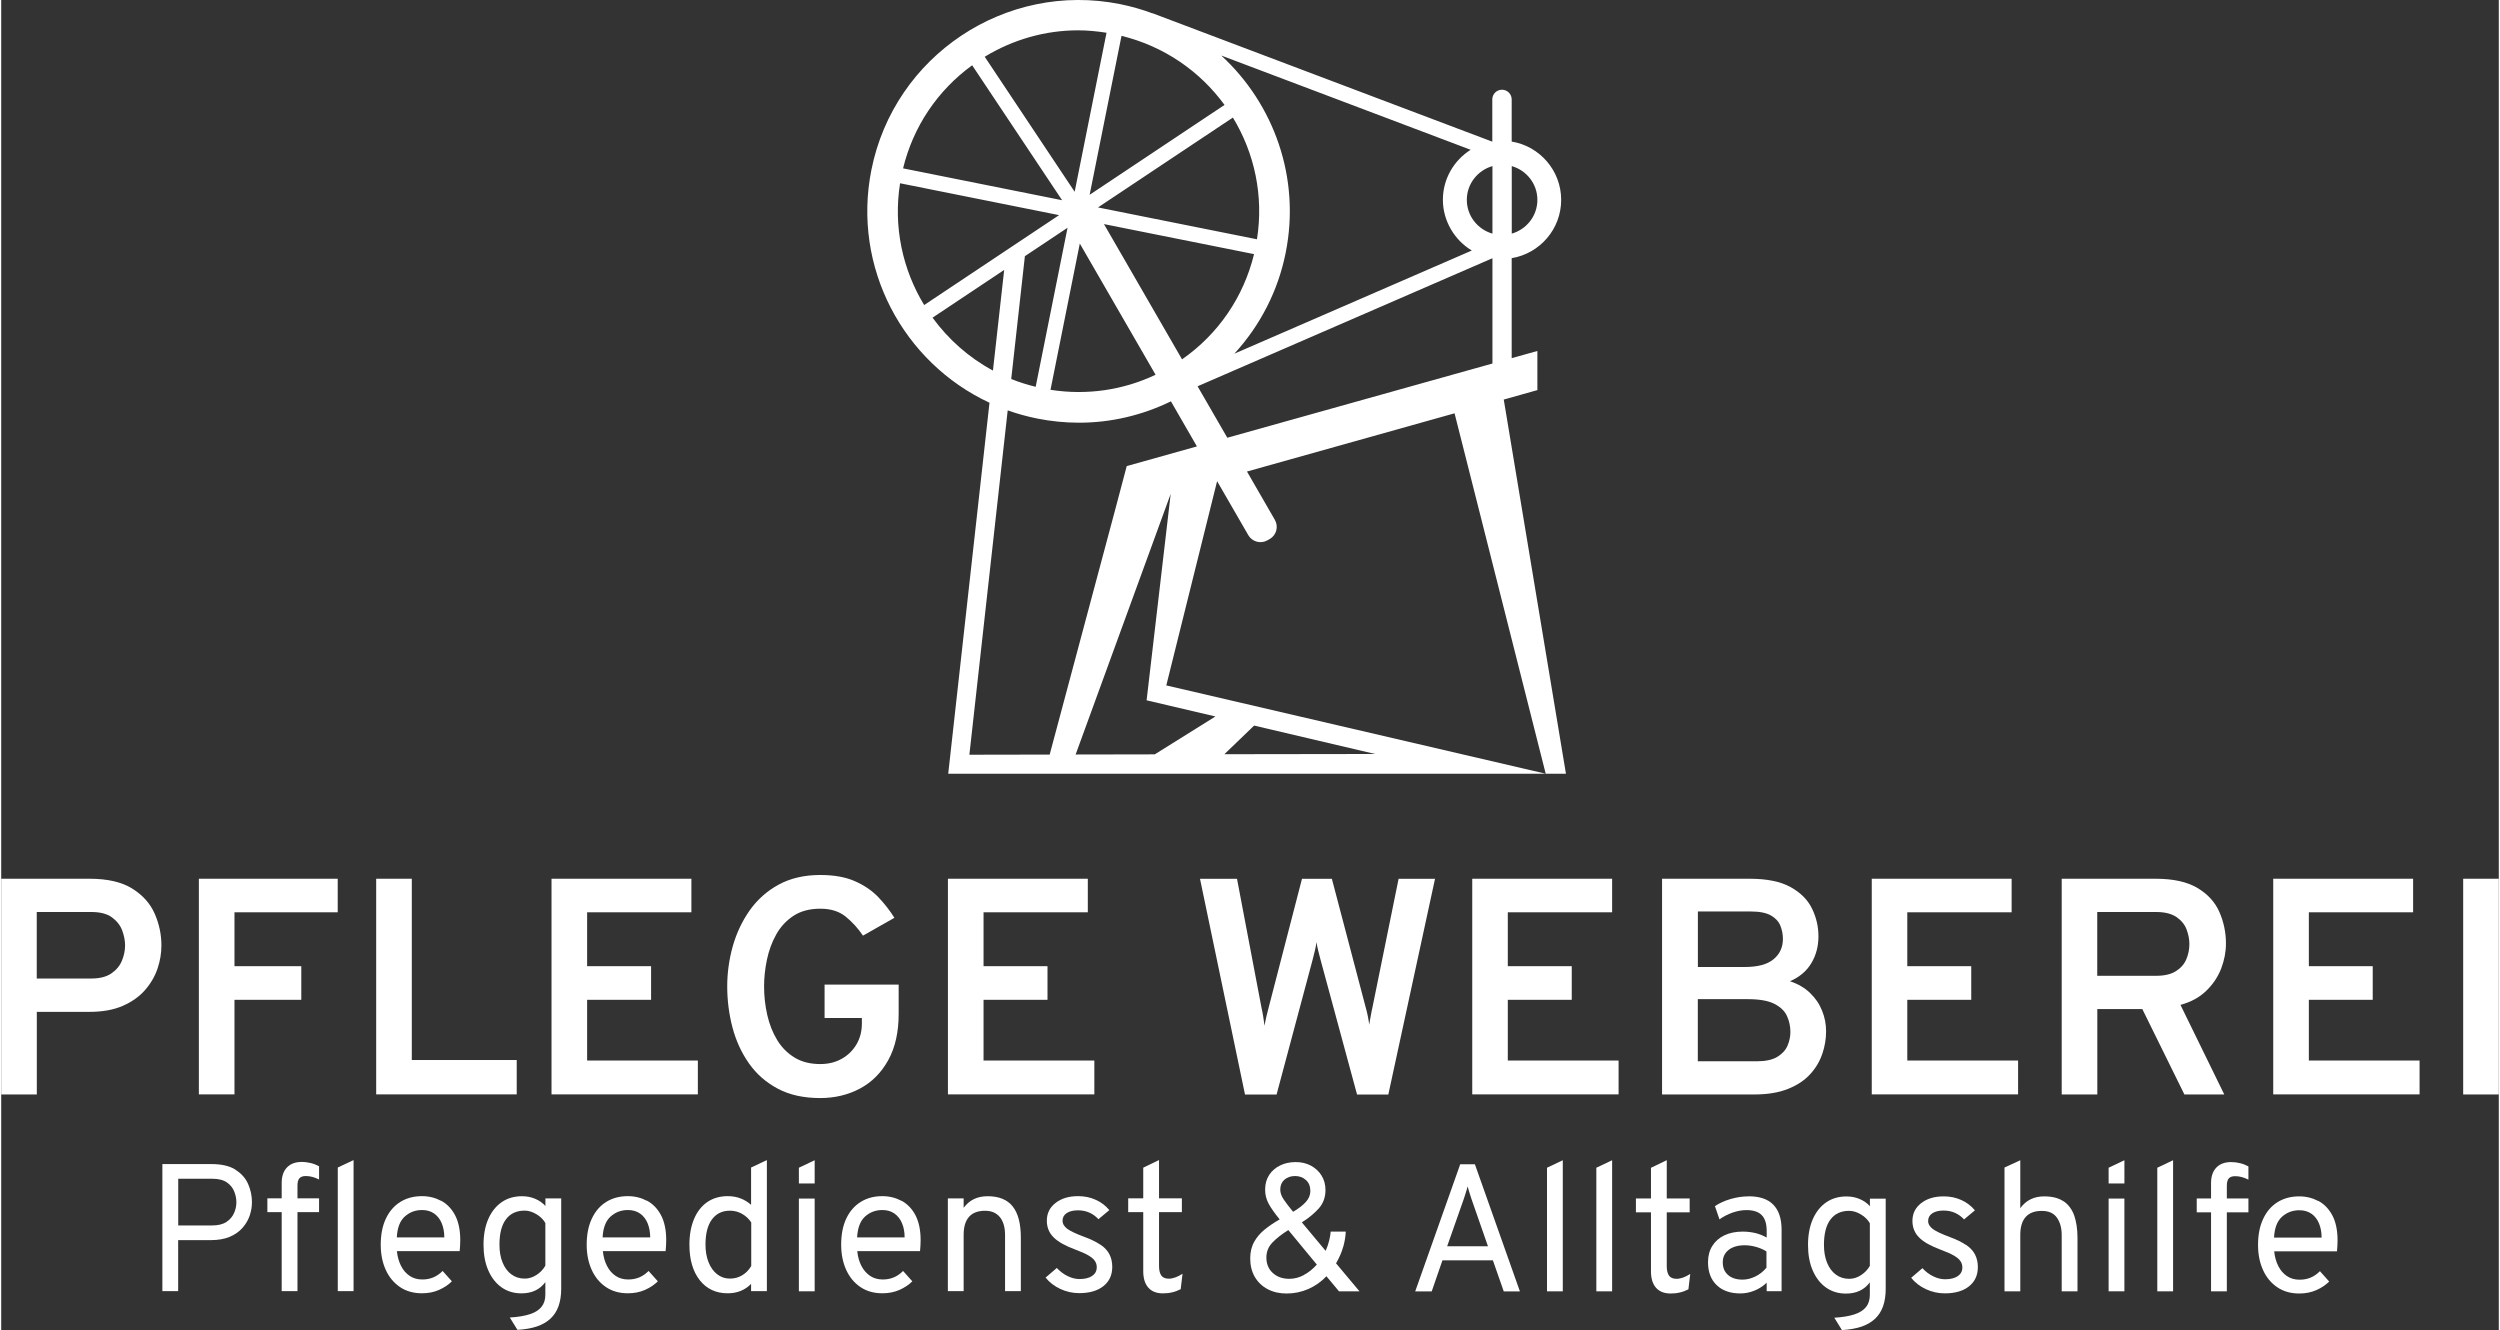
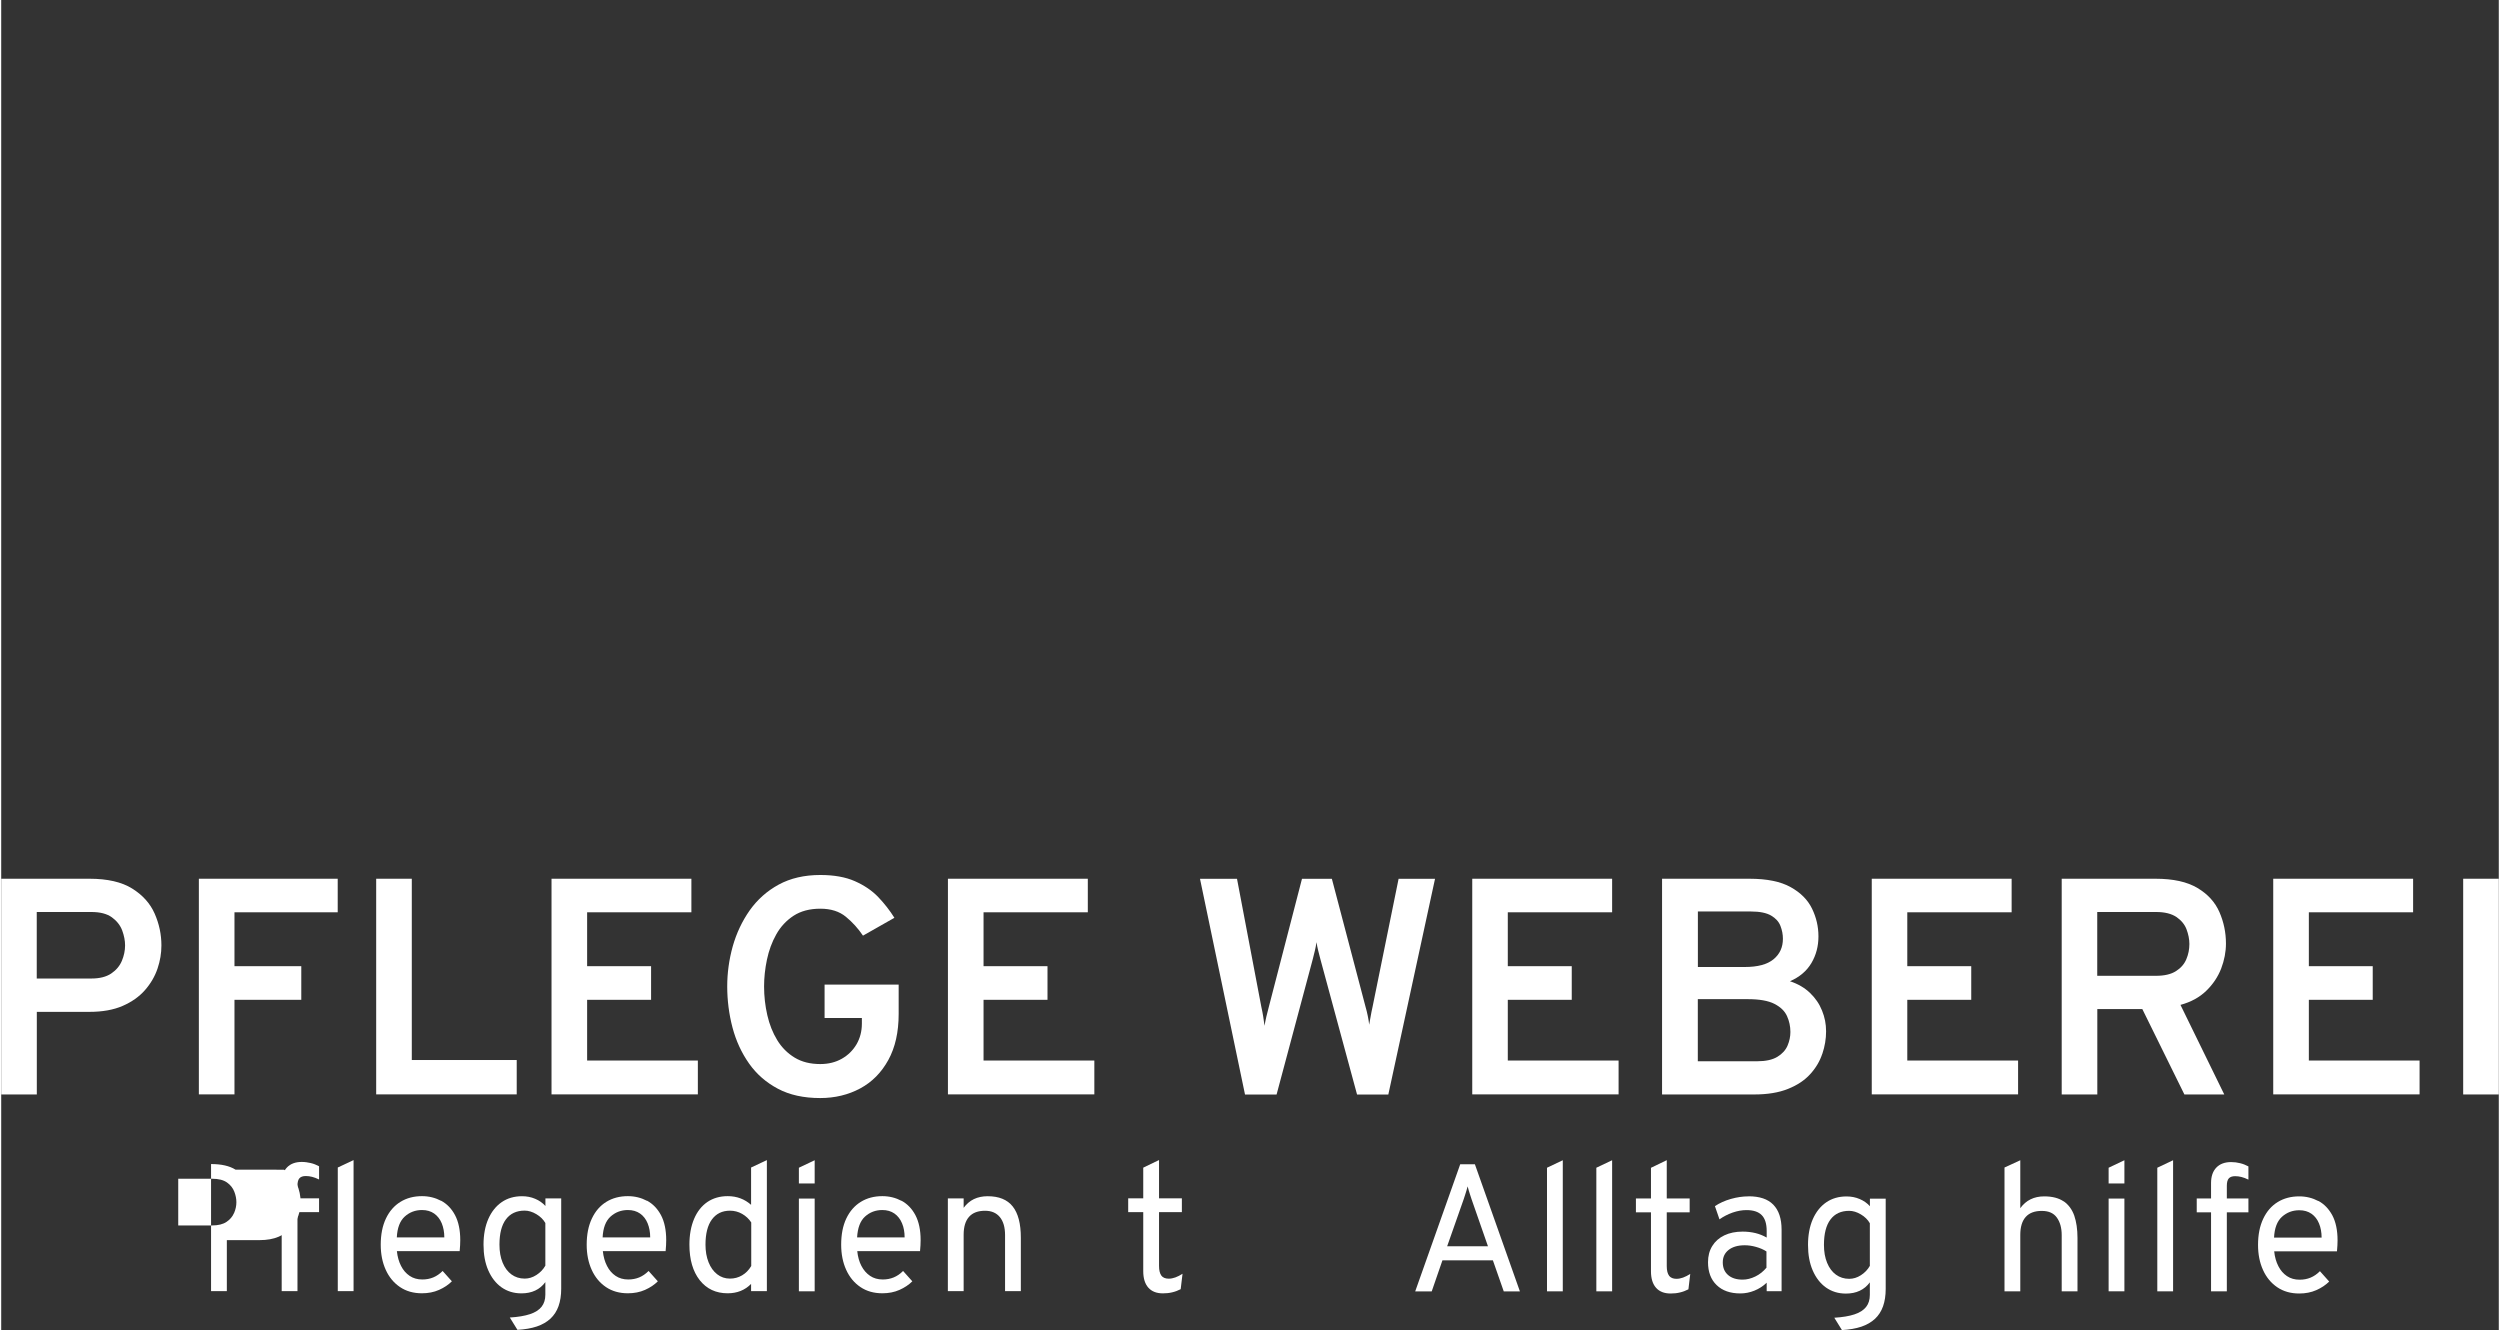
<svg xmlns="http://www.w3.org/2000/svg" id="grafik" viewBox="0 0 340.16 181.14" width="500" height="266">
  <rect x="0" y="0" width="340.16" height="181.14" fill="#333333" stroke="none" />
  <defs>
    <style>
      .cls-1 {
        fill: #fff;
      }
    </style>
  </defs>
  <path class="cls-1" d="M17.83,121.01c-1.43-.89-3.37-1.33-5.8-1.33H0v29.38h4.85v-11.25h7.18c1.76,0,3.27-.27,4.51-.81,1.24-.54,2.26-1.26,3.04-2.15.78-.89,1.35-1.87,1.71-2.93.36-1.06.53-2.11.53-3.16,0-1.5-.31-2.94-.92-4.33s-1.64-2.53-3.07-3.42ZM16.43,130.87c-.29.69-.78,1.27-1.45,1.72s-1.57.68-2.71.68h-7.43v-9.06h7.43c1.2,0,2.14.24,2.81.73.67.49,1.14,1.09,1.4,1.79.26.71.39,1.38.39,2.03,0,.71-.15,1.42-.44,2.11Z" />
  <polygon class="cls-1" points="26.92 149.05 31.77 149.05 31.77 136.17 40.87 136.17 40.87 131.59 31.77 131.59 31.77 124.25 45.83 124.25 45.83 119.68 26.92 119.68 26.92 149.05" />
  <polygon class="cls-1" points="70.21 144.37 55.92 144.37 55.92 119.68 51.07 119.68 51.07 149.05 70.21 149.05 70.21 144.37" />
  <polygon class="cls-1" points="94.88 144.44 79.8 144.44 79.8 136.17 88.51 136.17 88.51 131.59 79.8 131.59 79.8 124.25 94 124.25 94 119.68 74.95 119.68 74.95 149.05 94.88 149.05 94.88 144.44" />
  <path class="cls-1" d="M120.82,144.37c.94-1.71,1.41-3.8,1.41-6.28v-3.99h-10.09v4.55h5.08v.76c0,1.05-.25,1.99-.73,2.82-.49.83-1.16,1.49-2.01,1.97s-1.82.72-2.93.72c-1.36,0-2.52-.29-3.49-.88-.97-.59-1.76-1.38-2.37-2.38s-1.06-2.13-1.35-3.4-.44-2.57-.44-3.91c0-1.19.13-2.41.39-3.65.26-1.24.68-2.39,1.27-3.44.59-1.05,1.37-1.89,2.36-2.54.99-.64,2.2-.96,3.64-.96s2.59.37,3.48,1.1,1.67,1.59,2.33,2.57l4.28-2.43c-.62-.99-1.35-1.93-2.2-2.82-.85-.89-1.92-1.61-3.19-2.17-1.27-.56-2.84-.84-4.7-.84-2.18,0-4.07.44-5.67,1.31s-2.91,2.05-3.95,3.51c-1.03,1.47-1.8,3.1-2.31,4.9-.5,1.8-.75,3.62-.75,5.47s.24,3.78.72,5.59,1.23,3.44,2.25,4.89c1.02,1.45,2.33,2.59,3.93,3.44,1.6.85,3.52,1.27,5.76,1.27,2.01,0,3.83-.44,5.45-1.31s2.89-2.16,3.83-3.87Z" />
  <polygon class="cls-1" points="147.99 124.25 147.99 119.68 128.94 119.68 128.94 149.05 148.88 149.05 148.88 144.44 133.79 144.44 133.79 136.17 142.5 136.17 142.5 131.59 133.79 131.59 133.79 124.25 147.99 124.25" />
  <path class="cls-1" d="M190.32,119.68l-3.55,17.46c-.1.43-.18.85-.25,1.25-.07.4-.14.79-.21,1.17-.04-.39-.1-.79-.19-1.2-.08-.41-.19-.84-.32-1.3l-4.57-17.37h-4.07l-4.51,17.42c-.13.48-.24.92-.34,1.34-.1.42-.18.84-.25,1.26-.06-.43-.12-.85-.18-1.25-.06-.4-.15-.85-.26-1.35l-3.31-17.42h-5.04l6.13,29.38h4.3l4.93-18.44c.11-.43.21-.82.29-1.17.08-.34.16-.72.21-1.14.07.41.15.79.24,1.16.09.36.19.75.3,1.17l4.99,18.42h4.26l6.36-29.38h-4.97Z" />
  <polygon class="cls-1" points="205.19 136.17 213.9 136.17 213.9 131.59 205.19 131.59 205.19 124.25 219.4 124.25 219.4 119.68 200.35 119.68 200.35 149.05 220.28 149.05 220.28 144.44 205.19 144.44 205.19 136.17" />
  <path class="cls-1" d="M248.03,143.52c.34-1.01.51-2.03.51-3.05s-.18-1.92-.55-2.83c-.36-.91-.91-1.71-1.64-2.41-.73-.7-1.64-1.23-2.73-1.59,1.31-.57,2.29-1.4,2.93-2.49s.95-2.29.95-3.62-.29-2.57-.87-3.77c-.58-1.2-1.55-2.18-2.92-2.94-1.36-.76-3.23-1.14-5.59-1.14h-11.92v29.38h12.55c1.82,0,3.35-.25,4.61-.76,1.25-.5,2.26-1.17,3.01-2,.76-.83,1.31-1.75,1.65-2.77ZM231.07,124.14h7.22c1.22,0,2.14.19,2.77.56.63.37,1.05.84,1.27,1.42.22.57.33,1.15.33,1.74,0,1.16-.43,2.09-1.28,2.79-.85.7-2.15,1.05-3.9,1.05h-6.4v-7.55ZM243.29,142.41c-.26.61-.72,1.12-1.38,1.52-.67.41-1.59.61-2.78.61h-8.06v-8.46h6.8c1.58,0,2.79.21,3.63.64.84.43,1.41.98,1.72,1.67.31.68.46,1.41.46,2.16,0,.63-.13,1.25-.39,1.86Z" />
  <polygon class="cls-1" points="274.69 144.44 259.6 144.44 259.6 136.17 268.31 136.17 268.31 131.59 259.6 131.59 259.6 124.25 273.81 124.25 273.81 119.68 254.76 119.68 254.76 149.05 274.69 149.05 274.69 144.44" />
  <path class="cls-1" d="M296.81,136.86c1.43-.39,2.6-1.03,3.51-1.92.92-.89,1.59-1.9,2.03-3.03.43-1.13.65-2.27.65-3.4,0-1.51-.3-2.94-.89-4.29s-1.59-2.45-2.99-3.28c-1.4-.84-3.3-1.26-5.71-1.26h-12.78v29.38h4.85v-11.63h6.13l5.73,11.63h5.43l-5.96-12.19ZM293.49,132.9h-8.02v-8.69h8.02c1.17,0,2.09.23,2.76.68.66.45,1.13,1.01,1.38,1.68s.39,1.33.39,2c0,.73-.14,1.42-.42,2.08-.28.66-.75,1.2-1.42,1.62-.66.42-1.56.63-2.7.63Z" />
  <polygon class="cls-1" points="314.29 136.17 322.99 136.17 322.99 131.59 314.29 131.59 314.29 124.25 328.49 124.25 328.49 119.68 309.44 119.68 309.44 149.05 329.37 149.05 329.37 144.44 314.29 144.44 314.29 136.17" />
  <rect class="cls-1" x="335.31" y="119.68" width="4.85" height="29.38" />
-   <path class="cls-1" d="M31.91,159.3c-.82-.51-1.92-.76-3.33-.76h-6.63v17.31h2.15v-6.95h4.47c1.01,0,1.88-.16,2.58-.46.71-.31,1.29-.72,1.73-1.23s.77-1.07.97-1.67c.2-.61.3-1.21.3-1.8,0-.86-.17-1.68-.52-2.48s-.93-1.45-1.74-1.95ZM31.71,165.21c-.21.49-.55.89-1.03,1.21-.48.32-1.13.48-1.95.48h-4.62v-6.36h4.62c.87,0,1.54.17,2.02.51.48.34.81.76,1,1.26.19.49.28.97.28,1.42,0,.49-.1.98-.31,1.47Z" />
+   <path class="cls-1" d="M31.91,159.3c-.82-.51-1.92-.76-3.33-.76v17.31h2.15v-6.95h4.47c1.01,0,1.88-.16,2.58-.46.71-.31,1.29-.72,1.73-1.23s.77-1.07.97-1.67c.2-.61.3-1.21.3-1.8,0-.86-.17-1.68-.52-2.48s-.93-1.45-1.74-1.95ZM31.71,165.21c-.21.49-.55.89-1.03,1.21-.48.32-1.13.48-1.95.48h-4.62v-6.36h4.62c.87,0,1.54.17,2.02.51.48.34.81.76,1,1.26.19.49.28.97.28,1.42,0,.49-.1.98-.31,1.47Z" />
  <polygon class="cls-1" points="45.84 175.85 47.99 175.85 47.99 158 45.84 159.01 45.84 175.85" />
  <path class="cls-1" d="M40.94,158.25c-.87,0-1.54.25-2.02.75-.48.5-.72,1.21-.72,2.11v2.1h-1.95v1.88h1.95v10.76h2.15v-10.76h2.94v-1.88h-2.94v-1.73c0-.47.09-.81.27-1.01s.47-.3.87-.3c.29,0,.57.04.85.11.28.07.6.19.95.36v-1.8c-.37-.2-.75-.35-1.14-.44s-.79-.15-1.21-.15Z" />
  <path class="cls-1" d="M59.92,163.55c-.79-.42-1.66-.64-2.61-.64-1.12,0-2.1.26-2.94.78-.84.52-1.5,1.27-1.97,2.26-.47.99-.71,2.17-.71,3.57,0,1.29.23,2.43.68,3.42.45,1,1.1,1.78,1.94,2.35s1.84.85,2.99.85c.86,0,1.63-.15,2.33-.46.7-.31,1.28-.7,1.75-1.17l-1.26-1.41c-.4.4-.82.69-1.28.88s-.95.28-1.49.28c-.66,0-1.23-.16-1.72-.49-.49-.33-.88-.78-1.17-1.35-.3-.58-.49-1.25-.57-2.02h8.55c.03-.27.04-.54.06-.8s.02-.49.02-.69c0-1.38-.24-2.52-.71-3.41s-1.11-1.54-1.9-1.97ZM53.88,168.53c.06-1.3.43-2.25,1.08-2.84s1.44-.89,2.35-.89c.65,0,1.2.16,1.66.48.45.32.8.77,1.03,1.33s.35,1.21.35,1.92h-6.48Z" />
  <path class="cls-1" d="M74.12,164.25c-.38-.42-.85-.75-1.4-.98-.56-.24-1.15-.35-1.79-.35-1.06,0-1.99.27-2.77.81-.78.54-1.39,1.31-1.82,2.29s-.65,2.16-.65,3.5.21,2.49.64,3.48c.43.99,1.03,1.77,1.8,2.32.78.55,1.68.83,2.72.83,1.42,0,2.51-.51,3.26-1.53v1.71c0,.66-.17,1.21-.51,1.64s-.87.78-1.58,1.01c-.71.24-1.63.39-2.75.46l1.04,1.68c1.01-.06,1.89-.21,2.64-.46.74-.25,1.36-.61,1.86-1.07.49-.46.86-1.03,1.1-1.71s.36-1.47.36-2.37v-12.29h-2.15v1.04ZM74.12,172.36c-.3.53-.71.96-1.23,1.29-.51.33-1.04.49-1.59.49-.69,0-1.29-.19-1.81-.57-.52-.38-.91-.91-1.2-1.61s-.43-1.51-.43-2.45c0-1.5.29-2.65.88-3.44.59-.79,1.44-1.19,2.55-1.19.52,0,1.05.16,1.59.48.54.32.95.72,1.23,1.21v5.78Z" />
  <path class="cls-1" d="M87.96,163.55c-.79-.42-1.66-.64-2.61-.64-1.12,0-2.1.26-2.94.78-.84.52-1.49,1.27-1.96,2.26-.47.99-.71,2.17-.71,3.57,0,1.29.23,2.43.68,3.42.45,1,1.1,1.78,1.94,2.35.84.57,1.84.85,2.99.85.86,0,1.63-.15,2.33-.46.7-.31,1.28-.7,1.75-1.17l-1.26-1.41c-.4.4-.82.69-1.28.88s-.95.28-1.49.28c-.66,0-1.23-.16-1.72-.49-.49-.33-.88-.78-1.17-1.35-.3-.58-.49-1.25-.57-2.02h8.55c.03-.27.04-.54.06-.8s.02-.49.02-.69c0-1.38-.24-2.52-.71-3.41-.48-.89-1.11-1.54-1.9-1.97ZM81.91,168.53c.06-1.3.43-2.25,1.08-2.84.66-.59,1.44-.89,2.36-.89.65,0,1.2.16,1.66.48s.8.77,1.03,1.33c.23.56.35,1.21.35,1.92h-6.48Z" />
  <path class="cls-1" d="M102.14,164.1c-.89-.79-1.95-1.19-3.19-1.19-1.07,0-2,.27-2.78.8-.78.54-1.38,1.3-1.8,2.29-.42.99-.64,2.16-.64,3.51,0,2.04.47,3.65,1.4,4.84.94,1.19,2.21,1.79,3.81,1.79,1.29,0,2.36-.43,3.19-1.28v.99h2.15v-17.85l-2.15,1.01v5.09ZM102.14,172.44c-.32.54-.73.96-1.24,1.26-.51.3-1.06.44-1.65.44-.66,0-1.24-.2-1.74-.59s-.89-.93-1.17-1.63-.42-1.5-.42-2.41c0-1.48.29-2.63.87-3.42s1.4-1.2,2.47-1.2c.58,0,1.13.14,1.64.43s.93.68,1.25,1.17v5.93Z" />
  <path class="cls-1" d="M122.62,163.55c-.79-.42-1.66-.64-2.61-.64-1.12,0-2.1.26-2.94.78-.84.52-1.5,1.27-1.97,2.26-.47.99-.7,2.17-.7,3.57,0,1.29.23,2.43.68,3.42.45,1,1.1,1.78,1.94,2.35.84.57,1.84.85,2.99.85.86,0,1.63-.15,2.33-.46.7-.31,1.28-.7,1.75-1.17l-1.26-1.41c-.39.4-.82.69-1.28.88s-.95.28-1.49.28c-.66,0-1.23-.16-1.72-.49-.49-.33-.88-.78-1.18-1.35s-.49-1.25-.57-2.02h8.55c.02-.27.04-.54.06-.8.01-.26.02-.49.02-.69,0-1.38-.24-2.52-.71-3.41-.47-.89-1.11-1.54-1.9-1.97ZM116.57,168.53c.07-1.3.43-2.25,1.08-2.84.65-.59,1.44-.89,2.35-.89.65,0,1.2.16,1.66.48.45.32.8.77,1.03,1.33.24.56.35,1.21.35,1.92h-6.48Z" />
  <path class="cls-1" d="M134.35,162.92c-.7,0-1.32.13-1.87.39-.54.26-1.01.66-1.4,1.19v-1.28h-2.15v12.63h2.15v-7.69c0-1.08.25-1.89.74-2.44.49-.55,1.22-.82,2.18-.82.87,0,1.54.29,2.01.86s.71,1.39.71,2.45v7.64h2.15v-7.27c0-1.92-.37-3.34-1.11-4.27-.74-.93-1.88-1.39-3.41-1.39Z" />
-   <path class="cls-1" d="M149.71,169.53c-.57-.39-1.3-.75-2.21-1.08-1.11-.41-1.88-.78-2.31-1.09-.42-.32-.64-.68-.64-1.11s.19-.78.56-1.03c.38-.25.89-.38,1.54-.38,1.1,0,2.04.4,2.79,1.21l1.48-1.24c-.52-.62-1.14-1.09-1.87-1.41-.72-.33-1.52-.49-2.39-.49-1.26,0-2.28.31-3.07.93-.79.62-1.18,1.42-1.18,2.41,0,.9.3,1.65.91,2.26.6.61,1.6,1.17,3,1.69.71.26,1.28.51,1.7.75s.73.49.91.75c.19.26.28.56.28.89,0,.5-.21.9-.62,1.18-.41.28-.99.43-1.73.43-.53,0-1.06-.13-1.61-.4-.54-.26-1.04-.63-1.48-1.11l-1.53,1.31c.52.65,1.19,1.17,2.01,1.55.82.38,1.68.57,2.57.57,1.4,0,2.5-.32,3.3-.96.8-.64,1.2-1.51,1.2-2.63,0-.64-.13-1.21-.39-1.71s-.67-.94-1.24-1.32Z" />
  <path class="cls-1" d="M158.01,173.73c-.21-.28-.32-.71-.32-1.32v-7.32h3.11v-1.88h-3.11v-5.22l-2.15,1.04v4.18h-2.05v1.88h2.05v8.04c0,.97.23,1.72.69,2.24.46.52,1.12.78,1.98.78.44,0,.87-.04,1.27-.14.4-.09.79-.24,1.16-.43l.25-2.1c-.68.44-1.3.67-1.88.67-.45,0-.79-.14-1-.41Z" />
-   <path class="cls-1" d="M182.78,169.82c.2-.74.32-1.43.34-2.08h-2.05c-.02.33-.09.73-.2,1.19-.11.47-.27.94-.49,1.43l-3.24-3.88c.93-.58,1.7-1.22,2.31-1.9.6-.68.91-1.51.91-2.5,0-.74-.18-1.4-.53-1.97s-.84-1.02-1.45-1.35c-.61-.33-1.3-.49-2.08-.49s-1.48.15-2.1.45c-.63.3-1.13.73-1.5,1.29-.37.56-.56,1.23-.56,2.01,0,.69.16,1.33.48,1.92.32.59.82,1.3,1.5,2.14-.74.42-1.42.87-2.02,1.36-.61.49-1.09,1.05-1.45,1.69-.36.64-.54,1.4-.54,2.27,0,.96.21,1.8.63,2.52.42.71,1,1.27,1.75,1.66.75.4,1.61.59,2.59.59,1.04,0,2.03-.21,2.96-.62s1.75-.99,2.45-1.73l1.71,2.05h2.79l-3.19-3.81c.44-.76.77-1.51.97-2.25ZM174.76,160.68c.38-.34.86-.51,1.47-.51.57,0,1.06.18,1.46.54.41.36.61.87.61,1.51,0,.54-.21,1.04-.63,1.5s-.99.9-1.72,1.32c-.5-.61-.92-1.15-1.25-1.63-.33-.48-.5-.94-.5-1.39,0-.56.19-1.01.56-1.35ZM177.43,173.65c-.65.35-1.32.52-2,.52-.92,0-1.67-.27-2.25-.8s-.87-1.23-.87-2.1c0-.78.27-1.46.81-2.03.54-.57,1.27-1.14,2.18-1.71l3.88,4.7c-.52.59-1.1,1.06-1.76,1.41Z" />
  <path class="cls-1" d="M198.71,158.57l-6.13,17.31h2.25l1.46-4.23h6.87l1.48,4.23h2.2l-6.13-17.31h-2ZM196.93,169.74l2.25-6.4c.06-.17.12-.36.19-.58.07-.22.14-.43.2-.64.06-.21.11-.39.15-.54.03.15.08.33.15.54.07.21.13.42.2.64.07.22.13.41.19.58l2.23,6.4h-5.56Z" />
  <polygon class="cls-1" points="210.53 175.87 212.68 175.87 212.68 158.02 210.53 159.04 210.53 175.87" />
  <polygon class="cls-1" points="217.25 175.87 219.4 175.87 219.4 158.02 217.25 159.04 217.25 175.87" />
  <path class="cls-1" d="M227.16,173.75c-.21-.28-.32-.71-.32-1.32v-7.32h3.12v-1.88h-3.12v-5.22l-2.15,1.04v4.18h-2.05v1.88h2.05v8.04c0,.97.23,1.72.69,2.24.46.52,1.12.78,1.98.78.45,0,.87-.04,1.27-.14.4-.09.79-.24,1.16-.43l.25-2.1c-.68.44-1.3.67-1.88.67-.45,0-.78-.14-1-.41Z" />
  <path class="cls-1" d="M237.97,162.94c-.79,0-1.59.12-2.4.35-.81.23-1.54.56-2.17.98l.62,1.8c.56-.4,1.16-.7,1.81-.93.65-.22,1.27-.33,1.87-.33.94,0,1.63.23,2.08.69.45.46.67,1.18.67,2.16v.89c-.48-.27-.99-.48-1.53-.61s-1.12-.2-1.74-.2c-.96,0-1.79.17-2.5.51-.71.34-1.26.83-1.64,1.45-.39.63-.58,1.36-.58,2.21,0,1.32.39,2.36,1.17,3.11.78.76,1.86,1.14,3.23,1.14.66,0,1.3-.13,1.92-.38.62-.25,1.18-.61,1.67-1.08v1.16h2.03v-8.38c0-1.51-.38-2.64-1.13-3.41s-1.87-1.14-3.37-1.14ZM240.44,172.63c-.44.53-.95.94-1.53,1.22s-1.15.43-1.74.43c-.84,0-1.5-.21-1.98-.63-.48-.42-.72-.99-.72-1.72s.27-1.28.8-1.7c.54-.42,1.27-.63,2.19-.63.49,0,1,.07,1.53.22.54.15,1.01.35,1.43.62v2.18Z" />
  <path class="cls-1" d="M254.51,164.28c-.38-.42-.85-.75-1.4-.98-.56-.24-1.15-.35-1.79-.35-1.06,0-1.99.27-2.77.81-.78.54-1.39,1.31-1.82,2.29s-.65,2.16-.65,3.5.21,2.49.64,3.48c.43.99,1.03,1.77,1.8,2.32.78.55,1.68.83,2.72.83,1.42,0,2.51-.51,3.26-1.53v1.71c0,.66-.17,1.21-.51,1.64s-.87.78-1.58,1.01c-.71.24-1.63.39-2.75.46l1.04,1.68c1.01-.06,1.89-.21,2.64-.46.74-.25,1.36-.61,1.86-1.07.49-.46.86-1.03,1.1-1.71s.36-1.47.36-2.37v-12.29h-2.15v1.04ZM254.51,172.39c-.3.53-.71.96-1.23,1.29-.51.33-1.04.49-1.59.49-.69,0-1.29-.19-1.81-.57-.52-.38-.91-.91-1.2-1.61s-.43-1.51-.43-2.45c0-1.5.29-2.65.88-3.44.59-.79,1.44-1.19,2.55-1.19.52,0,1.05.16,1.59.48.54.32.95.72,1.23,1.21v5.78Z" />
-   <path class="cls-1" d="M267.6,169.56c-.57-.39-1.3-.75-2.21-1.08-1.11-.41-1.88-.78-2.31-1.09-.42-.32-.64-.68-.64-1.11s.19-.78.56-1.03c.38-.25.89-.38,1.54-.38,1.1,0,2.04.4,2.79,1.21l1.48-1.24c-.52-.62-1.14-1.09-1.87-1.41-.72-.33-1.52-.49-2.39-.49-1.26,0-2.28.31-3.07.93-.79.62-1.18,1.42-1.18,2.41,0,.9.3,1.65.91,2.26.6.61,1.6,1.17,3,1.69.71.26,1.28.51,1.7.75s.73.49.91.75c.19.26.28.56.28.89,0,.5-.21.9-.62,1.18-.41.28-.99.43-1.73.43-.53,0-1.06-.13-1.61-.4-.54-.26-1.04-.63-1.48-1.11l-1.53,1.31c.52.65,1.19,1.17,2.01,1.55.82.38,1.68.57,2.57.57,1.4,0,2.5-.32,3.3-.96.8-.64,1.2-1.51,1.2-2.63,0-.64-.13-1.21-.39-1.71s-.67-.94-1.24-1.32Z" />
  <path class="cls-1" d="M280.89,163.62c-.66-.45-1.54-.68-2.64-.68-.69,0-1.31.13-1.86.4-.55.27-1.01.67-1.4,1.21v-6.53l-2.15.99v16.86h2.15v-7.69c0-1.08.25-1.89.74-2.44.49-.55,1.22-.82,2.18-.82s1.62.3,2.06.91.66,1.41.66,2.4v7.64h2.15v-7.27c0-1.18-.15-2.19-.44-3.04-.3-.84-.78-1.49-1.44-1.95Z" />
  <polygon class="cls-1" points="293.65 175.87 295.8 175.87 295.8 158.02 293.65 159.04 293.65 175.87" />
  <path class="cls-1" d="M303.71,158.27c-.87,0-1.54.25-2.02.75-.48.5-.72,1.21-.72,2.11v2.1h-1.95v1.88h1.95v10.76h2.15v-10.76h2.94v-1.88h-2.94v-1.73c0-.47.09-.81.27-1.01.18-.2.47-.3.87-.3.29,0,.57.04.85.11.28.07.6.19.95.36v-1.8c-.37-.2-.75-.35-1.14-.44-.39-.1-.79-.15-1.21-.15Z" />
  <path class="cls-1" d="M315.59,163.58c-.79-.42-1.66-.64-2.61-.64-1.12,0-2.1.26-2.94.78-.84.52-1.49,1.27-1.96,2.26-.47.99-.71,2.17-.71,3.57,0,1.29.23,2.43.68,3.42.45,1,1.1,1.78,1.94,2.35.84.57,1.84.85,2.99.85.86,0,1.63-.15,2.33-.46.7-.31,1.28-.7,1.75-1.17l-1.26-1.41c-.4.4-.82.69-1.28.88s-.95.28-1.49.28c-.66,0-1.23-.16-1.72-.49-.49-.33-.88-.78-1.17-1.35-.3-.58-.49-1.25-.57-2.02h8.55c.03-.27.04-.54.06-.8s.02-.49.02-.69c0-1.38-.24-2.52-.71-3.41-.48-.89-1.11-1.54-1.9-1.97ZM309.55,168.56c.06-1.3.43-2.25,1.08-2.84.66-.59,1.44-.89,2.36-.89.65,0,1.2.16,1.66.48s.8.77,1.03,1.33c.23.56.35,1.21.35,1.92h-6.48Z" />
-   <path class="cls-1" d="M128.97,105.38h84.14l-8.47-50.96,4.58-1.29v-5.33l-3.5.98v-13.62c3.82-.63,6.74-3.95,6.74-7.94s-2.92-7.31-6.74-7.94v-5.74c0-.73-.59-1.32-1.32-1.32s-1.32.59-1.32,1.32v5.74s-.03,0-.04,0L156.8,1.8v.02c-1.42-.53-2.89-.95-4.42-1.26-15.56-3.11-30.75,7.01-33.86,22.56-2.66,13.27,4.32,26.26,16.08,31.73l-5.62,50.52ZM205.73,22.62c2.01.58,3.49,2.41,3.49,4.6s-1.48,4.02-3.49,4.6v-9.2ZM142.8,102.77l-10.94.02,5.22-46.9c1.29.46,2.62.83,4,1.11,1.9.38,3.81.57,5.71.57,4.34,0,8.6-1,12.52-2.91l3.54,6.14-9.56,2.68-1.53,5.78h0s-8.97,33.53-8.97,33.53ZM160.83,48.95l-10.64-18.43,20.44,4.09c-1.42,5.84-4.86,10.88-9.8,14.33ZM203.1,35.18v14.33l-36.11,10.11-4.05-7.01,40.16-17.44ZM149.38,28.25l18.37-12.24c2.93,4.82,4.22,10.64,3.28,16.58l-21.66-4.34ZM157.22,51.04c-4.45,2.11-9.39,2.82-14.31,2.05l3.99-19.92,10.32,17.87ZM140.89,52.68c-1.15-.28-2.26-.63-3.33-1.06l1.86-16.73,5.81-3.87-4.34,21.66ZM157.12,102.74l-10.79.02,12.95-35.5-3.28,28.1v.02s9.37,2.2,9.37,2.2l-8.26,5.16ZM166.58,102.73l4.06-3.91,16.48,3.87-20.54.03ZM210.32,105.37l-51.64-12.02,6.92-27.82,4.25,7.36c.52.9,1.69,1.22,2.6.7l.32-.18c.91-.52,1.22-1.69.7-2.6l-3.8-6.59,28.27-7.93,12.41,49.07ZM203.1,22.62v9.2c-2.01-.58-3.49-2.41-3.49-4.6s1.48-4.02,3.49-4.6ZM200.13,20.4c-2.26,1.43-3.78,3.94-3.78,6.81s1.58,5.5,3.94,6.91l-32.34,14.05c3.51-3.83,5.95-8.53,6.99-13.75,2.05-10.22-1.62-20.28-8.78-26.86l33.97,12.84ZM152.57,4.88c5.84,1.43,10.72,4.85,14.04,9.41l-18.37,12.24,4.34-21.65ZM146.68,4.13c1.28,0,2.57.13,3.86.33l-4.34,21.66-12.25-18.39c3.88-2.36,8.26-3.6,12.73-3.6ZM132.24,8.89l12.25,18.38-21.66-4.34c1.38-5.68,4.68-10.6,9.41-14.04ZM125.7,41.54c-2.93-4.82-4.22-10.64-3.28-16.58l21.66,4.34-18.37,12.24ZM126.85,43.26l9.75-6.5-1.53,13.71c-3.29-1.77-6.08-4.26-8.23-7.21Z" />
  <rect class="cls-1" x="287.02" y="163.24" width="2.15" height="12.63" />
  <polygon class="cls-1" points="287.02 161.18 289.17 161.18 289.17 158.02 287.02 159.04 287.02 161.18" />
  <rect class="cls-1" x="108.64" y="163.24" width="2.15" height="12.63" />
  <polygon class="cls-1" points="108.64 161.18 110.79 161.18 110.79 158.02 108.64 159.04 108.64 161.18" />
</svg>